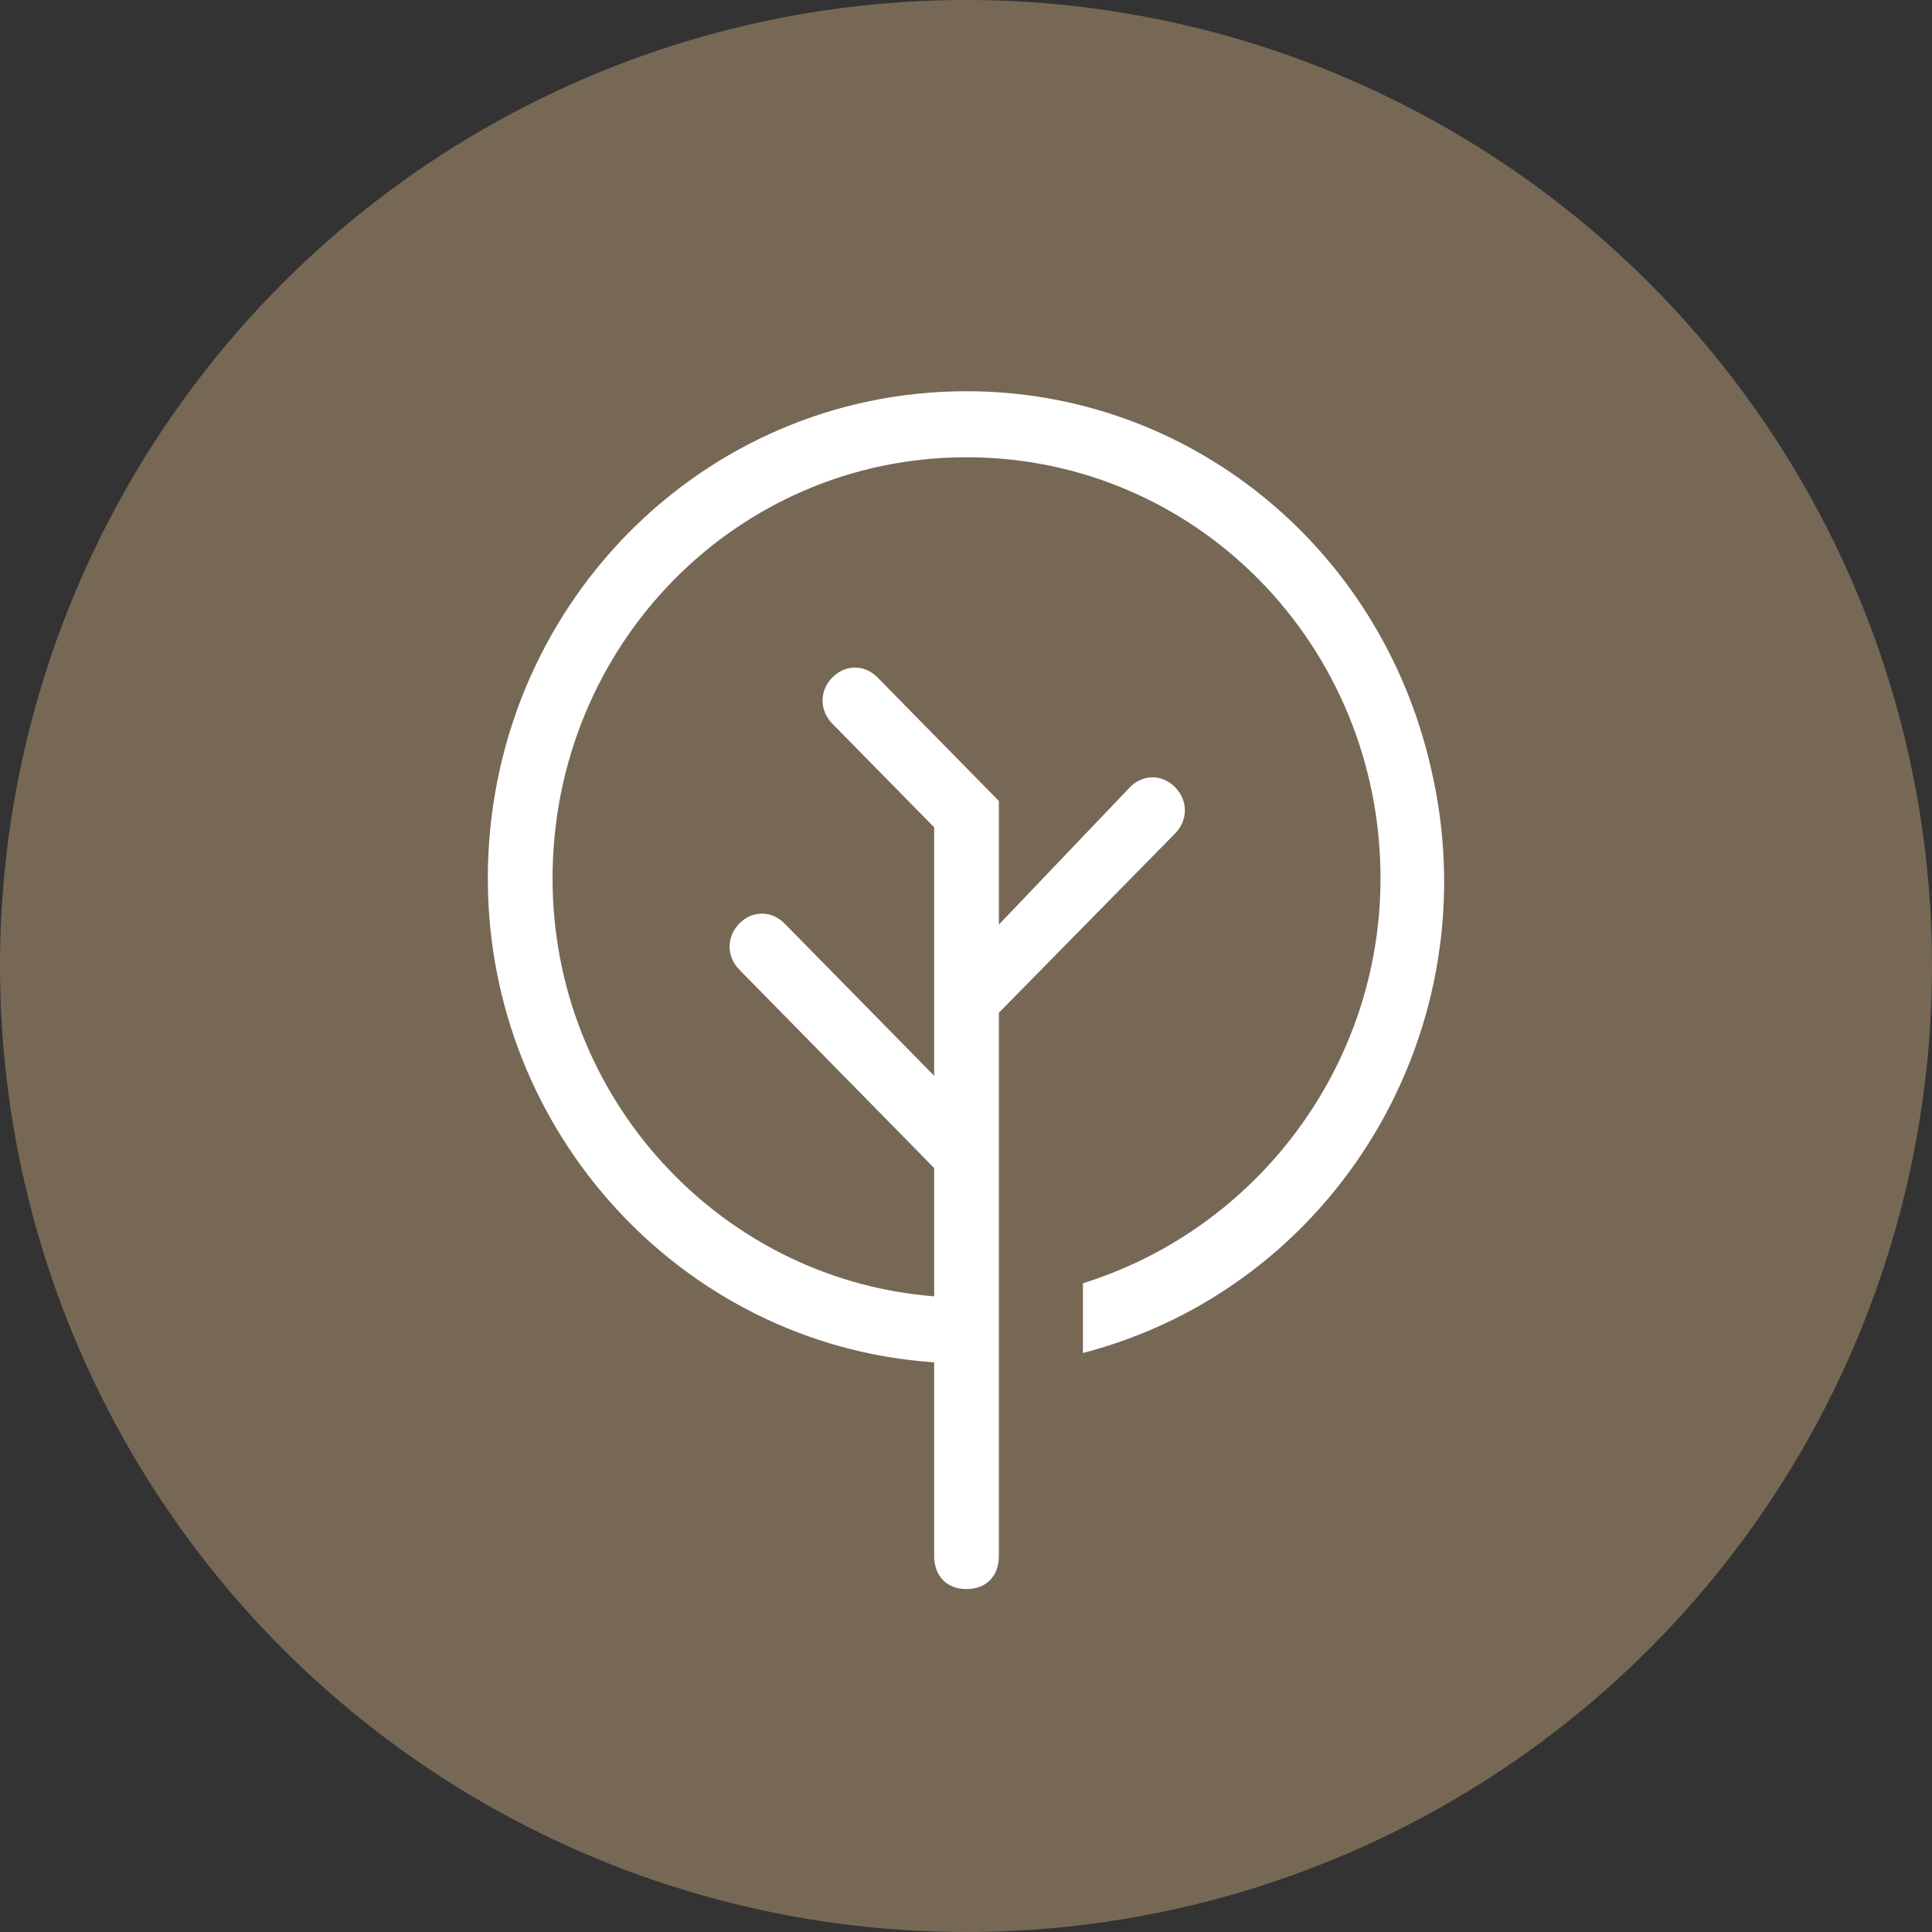
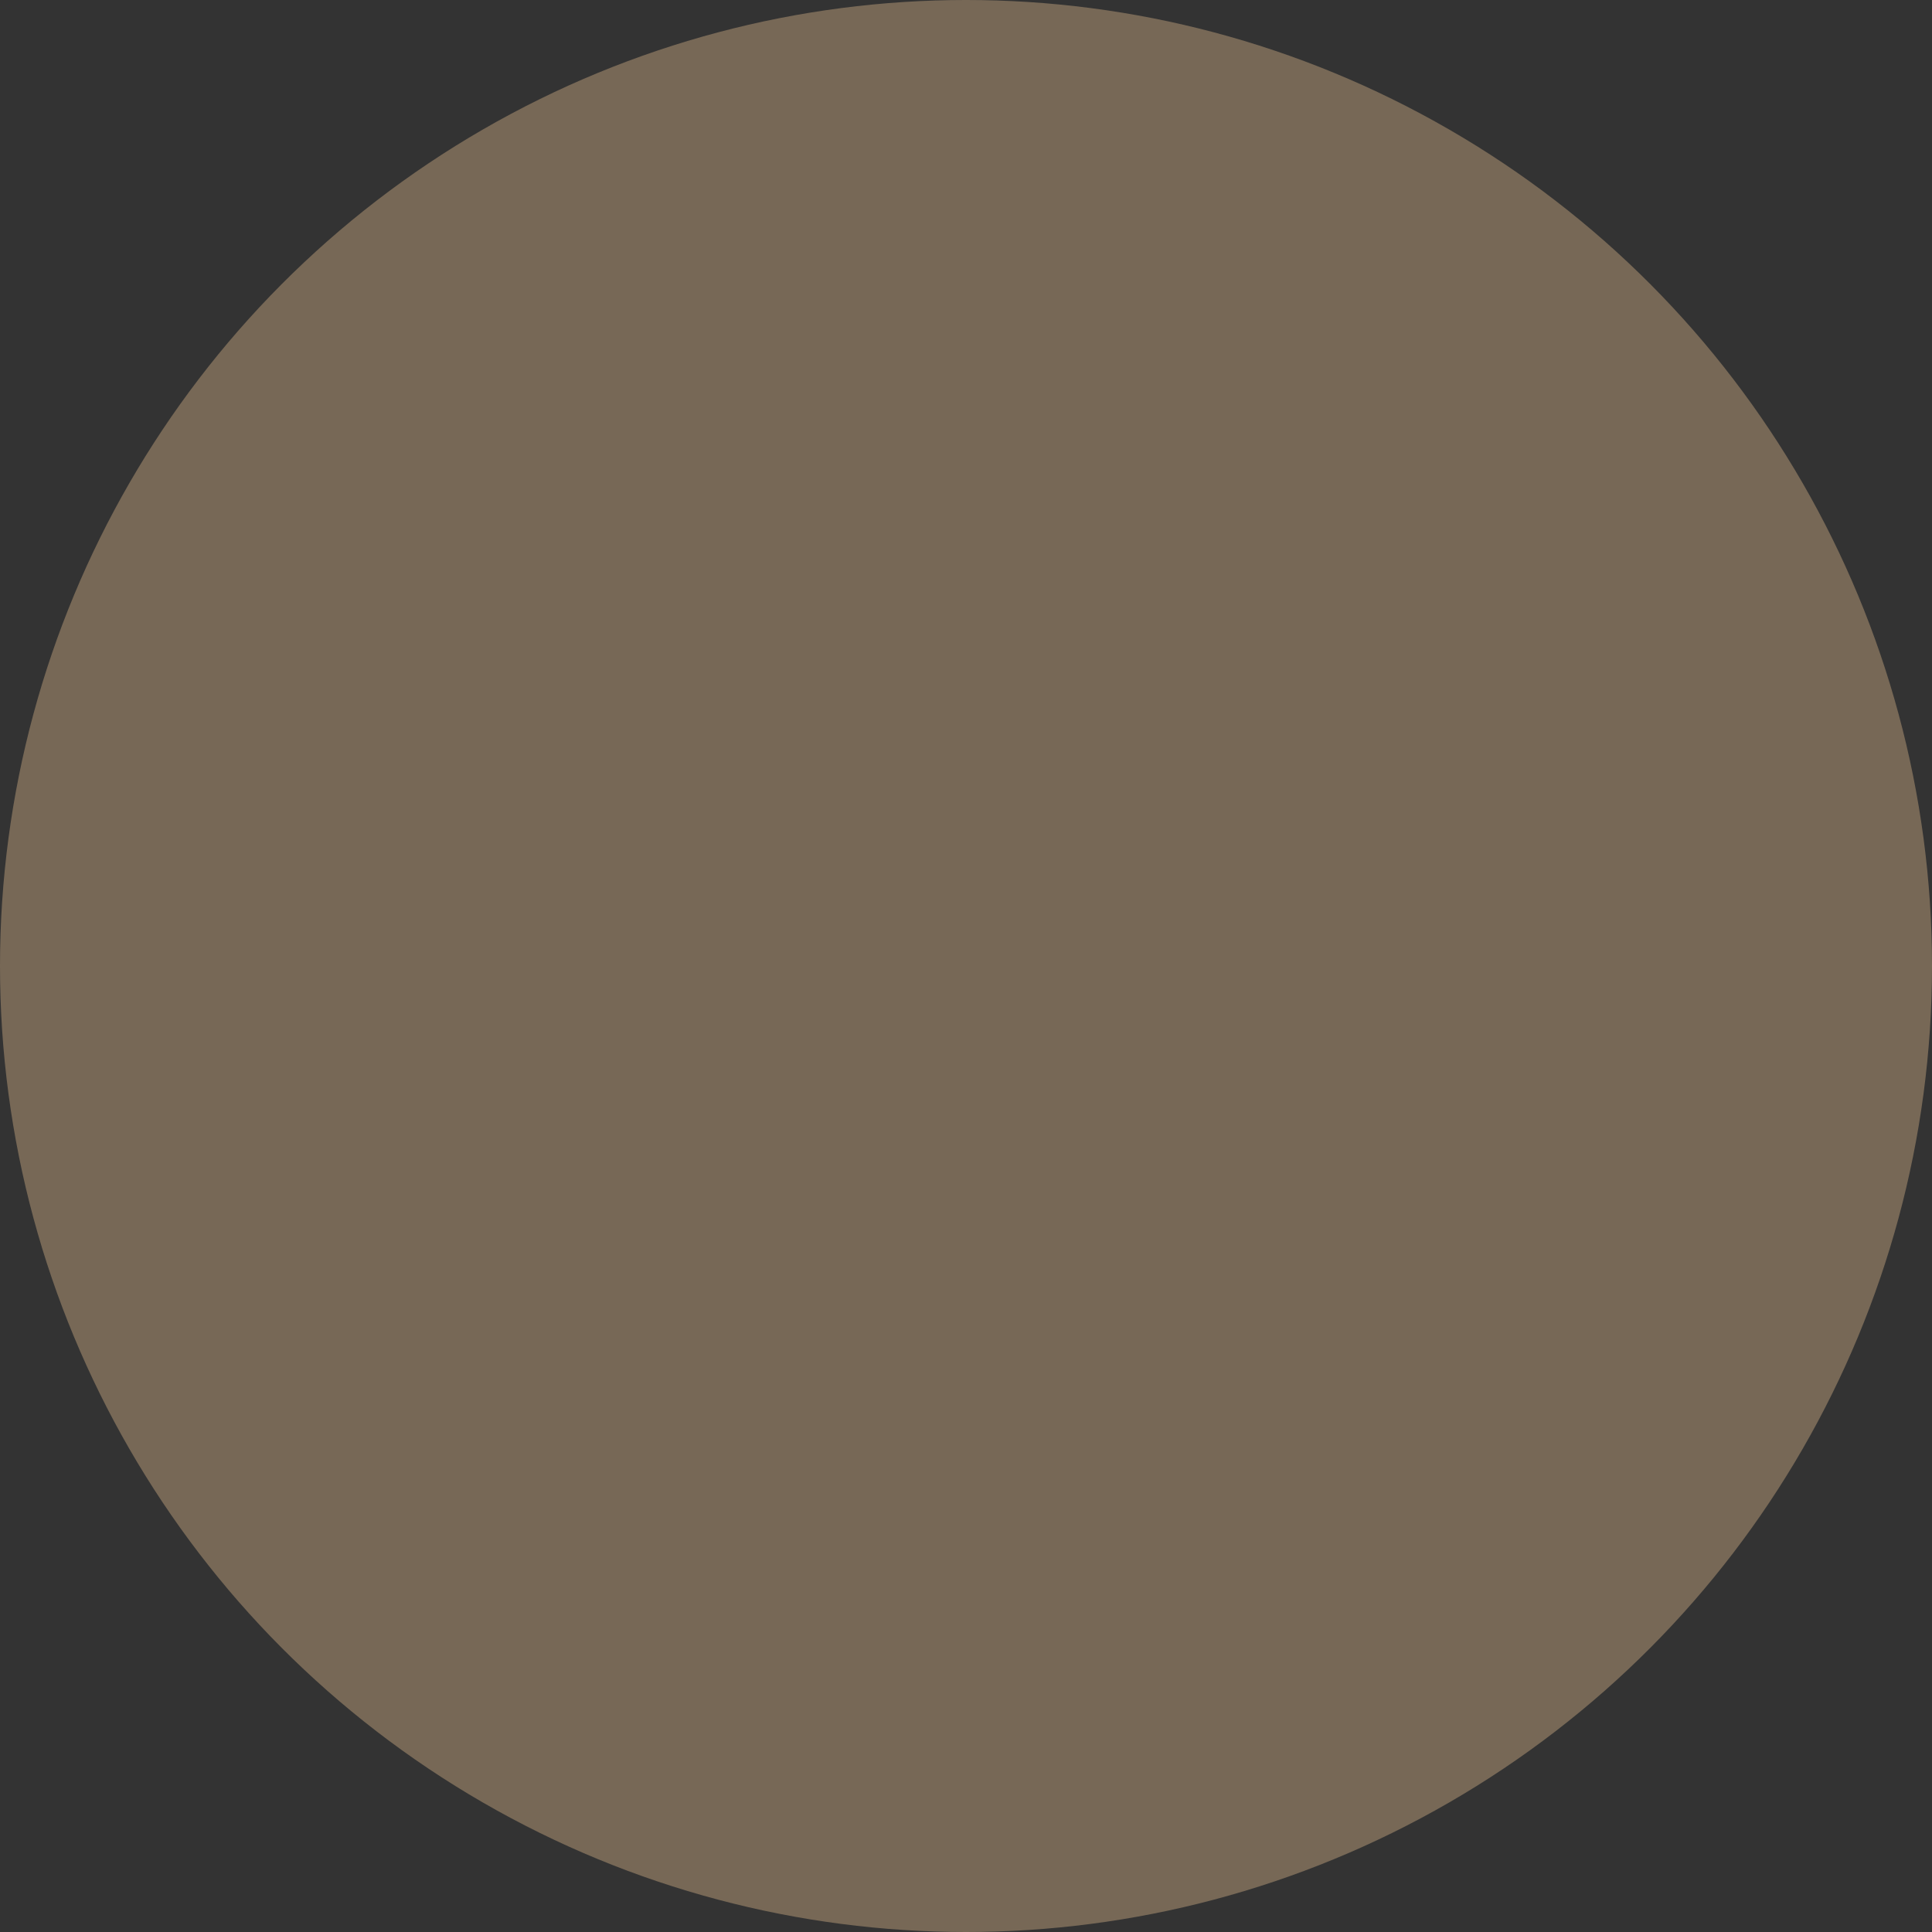
<svg xmlns="http://www.w3.org/2000/svg" width="40" height="40" viewBox="0 0 40 40" fill="none">
  <rect x="0" y="0" width="40" height="40" fill="#333333" stroke="none" />
  <circle cx="20" cy="20" r="20" fill="#776856" />
-   <path d="M29.665 15.848L29.665 15.849C30.963 21.287 27.698 26.725 22.371 28.077V26.532C25.992 25.418 28.532 22.038 28.532 18.188C28.532 13.381 24.737 9.517 20.011 9.517C15.285 9.517 11.49 13.381 11.49 18.188C11.49 22.681 14.898 26.386 19.236 26.78L19.291 26.785V26.73V24.223V24.202L19.276 24.188L15.272 20.112C14.983 19.818 14.983 19.379 15.272 19.085C15.56 18.792 15.99 18.792 16.279 19.085L19.205 22.063L19.291 22.15V22.028V17.169V17.149L19.276 17.134L17.197 15.018C16.908 14.724 16.908 14.285 17.197 13.991C17.486 13.698 17.916 13.698 18.204 13.991L20.731 16.563V18.893V19.018L20.817 18.928L23.358 16.264C23.358 16.264 23.358 16.264 23.358 16.264C23.646 15.97 24.076 15.97 24.365 16.264C24.654 16.558 24.654 16.997 24.365 17.291L20.745 20.974L20.731 20.989V21.009V32.216C20.731 32.44 20.658 32.623 20.534 32.749C20.409 32.876 20.23 32.95 20.011 32.95C19.791 32.95 19.612 32.876 19.488 32.749C19.364 32.623 19.291 32.44 19.291 32.216V28.298V28.252L19.244 28.248C14.111 27.858 10.05 23.491 10.05 18.188C10.05 12.572 14.495 8.05 20.011 8.05C24.607 8.05 28.592 11.246 29.665 15.848Z" fill="white" stroke="#776856" stroke-width="0.1" />
</svg>